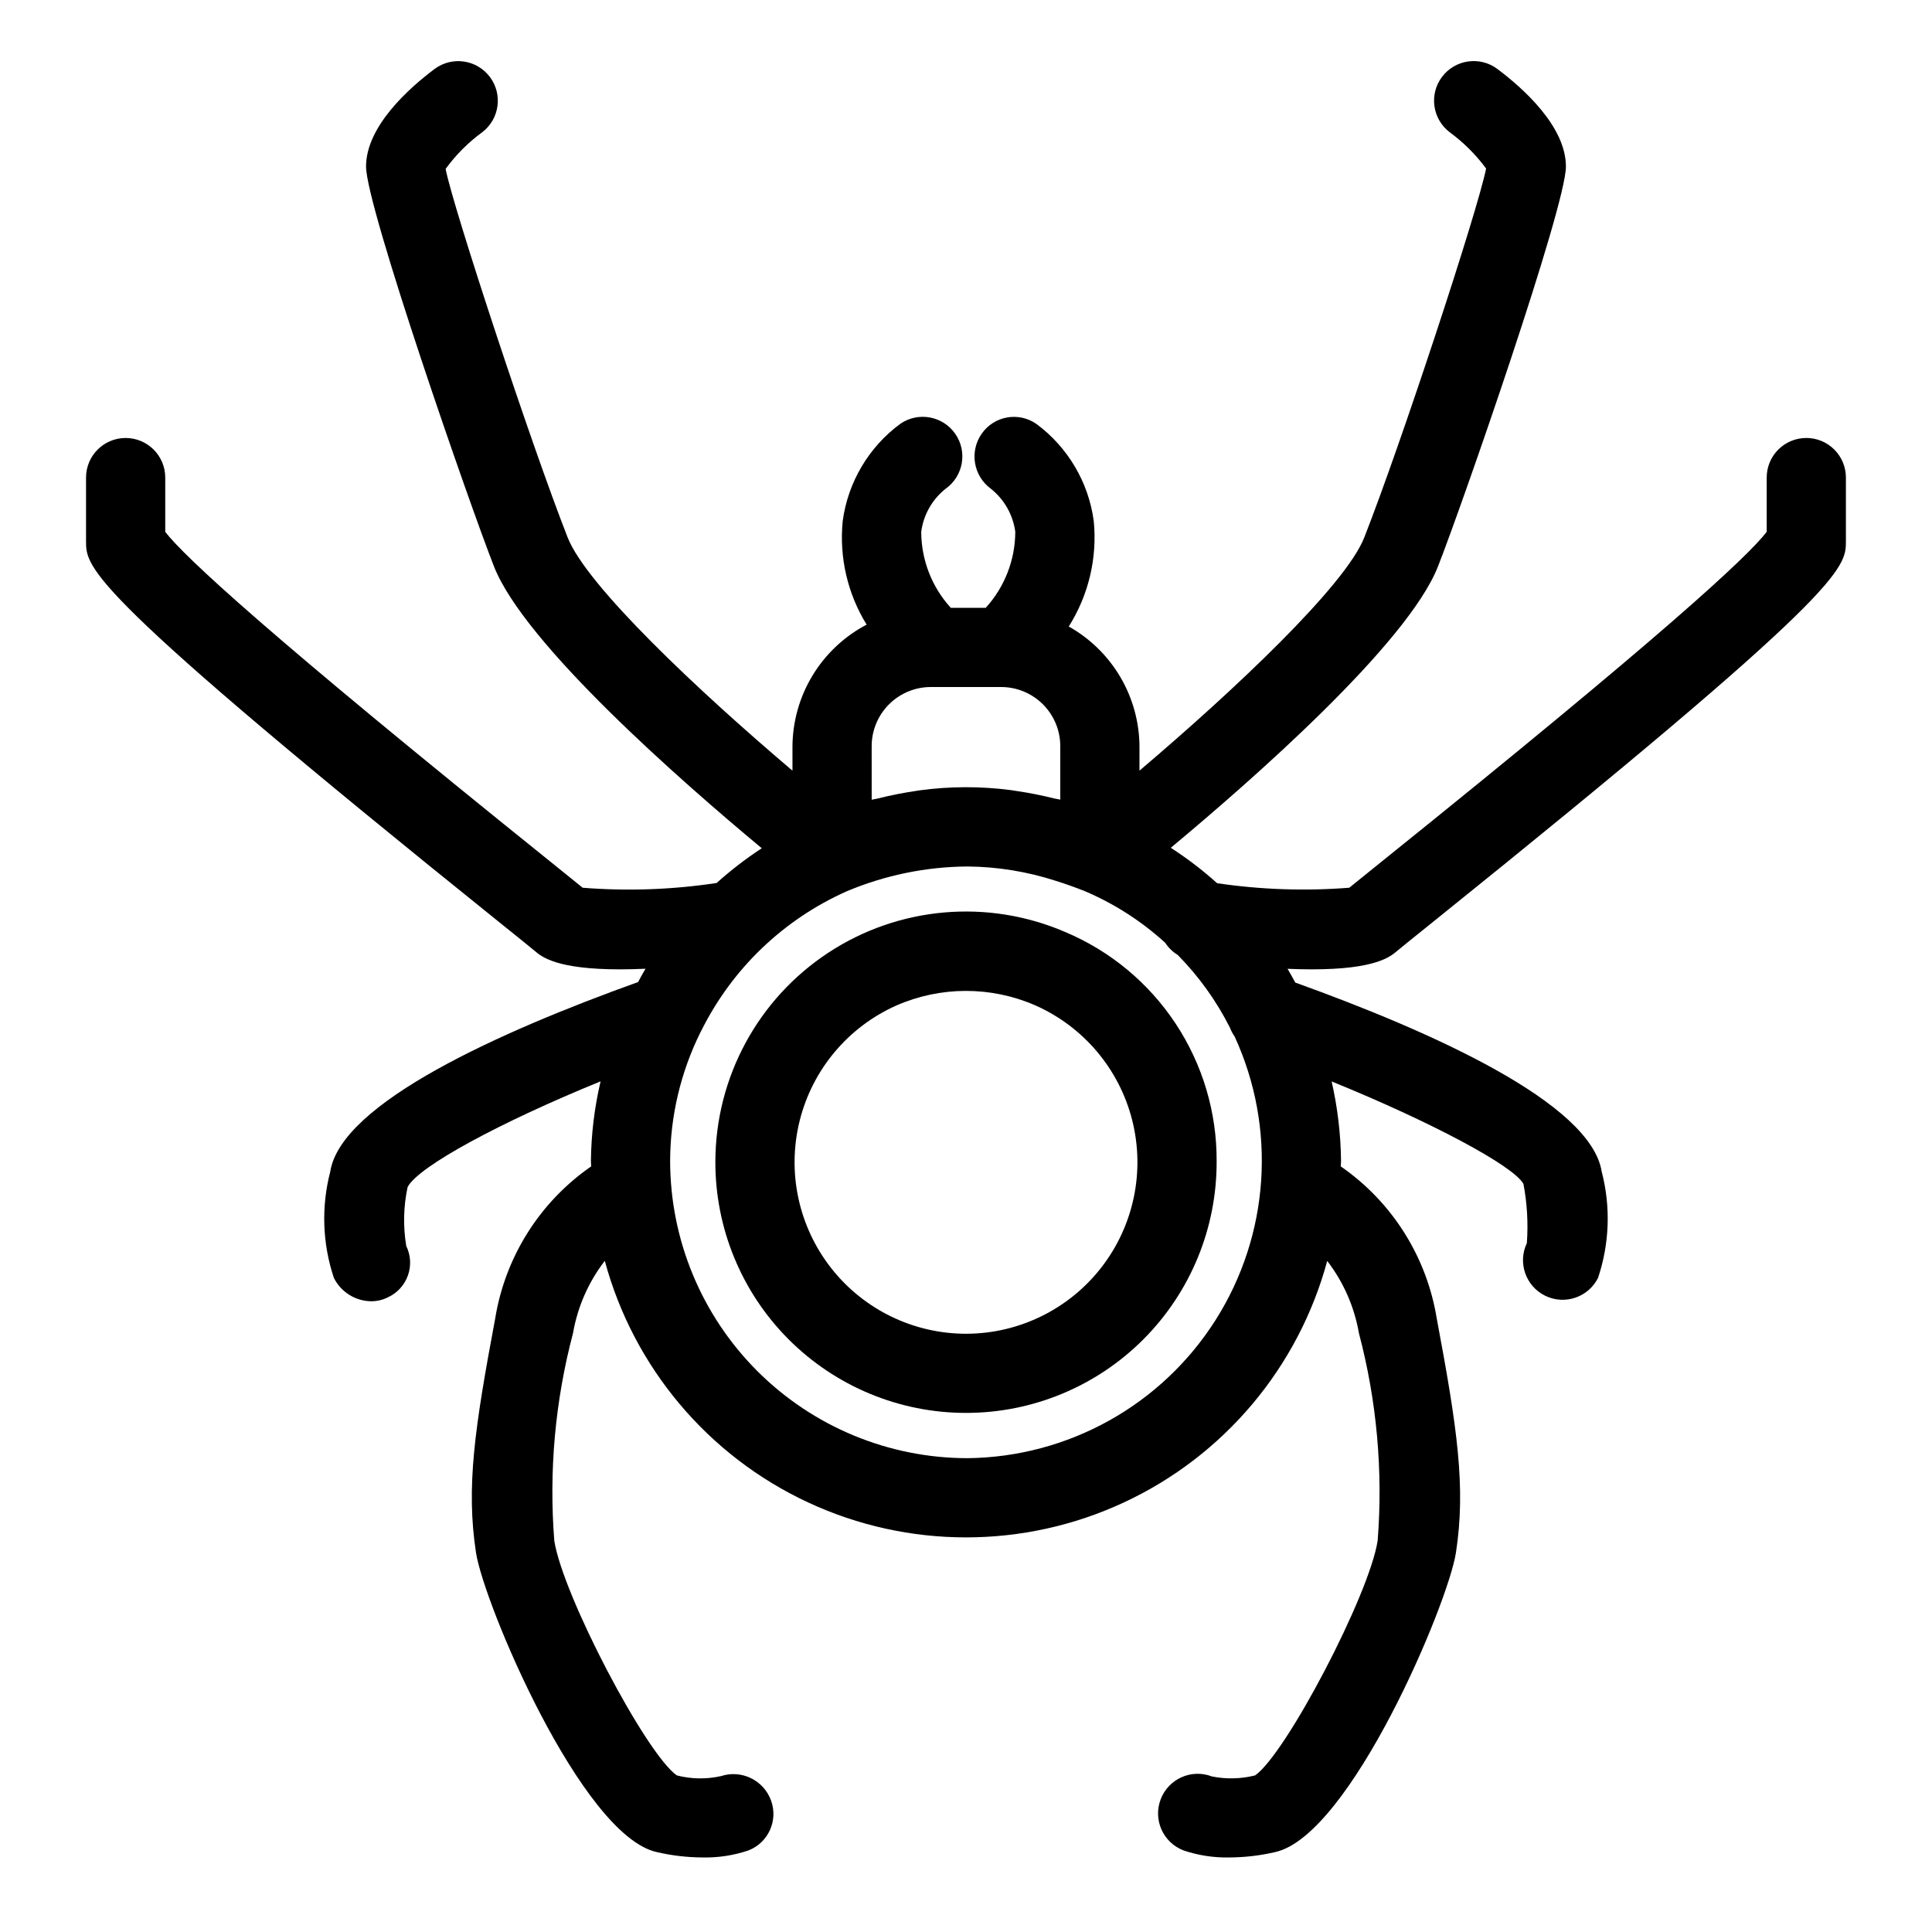
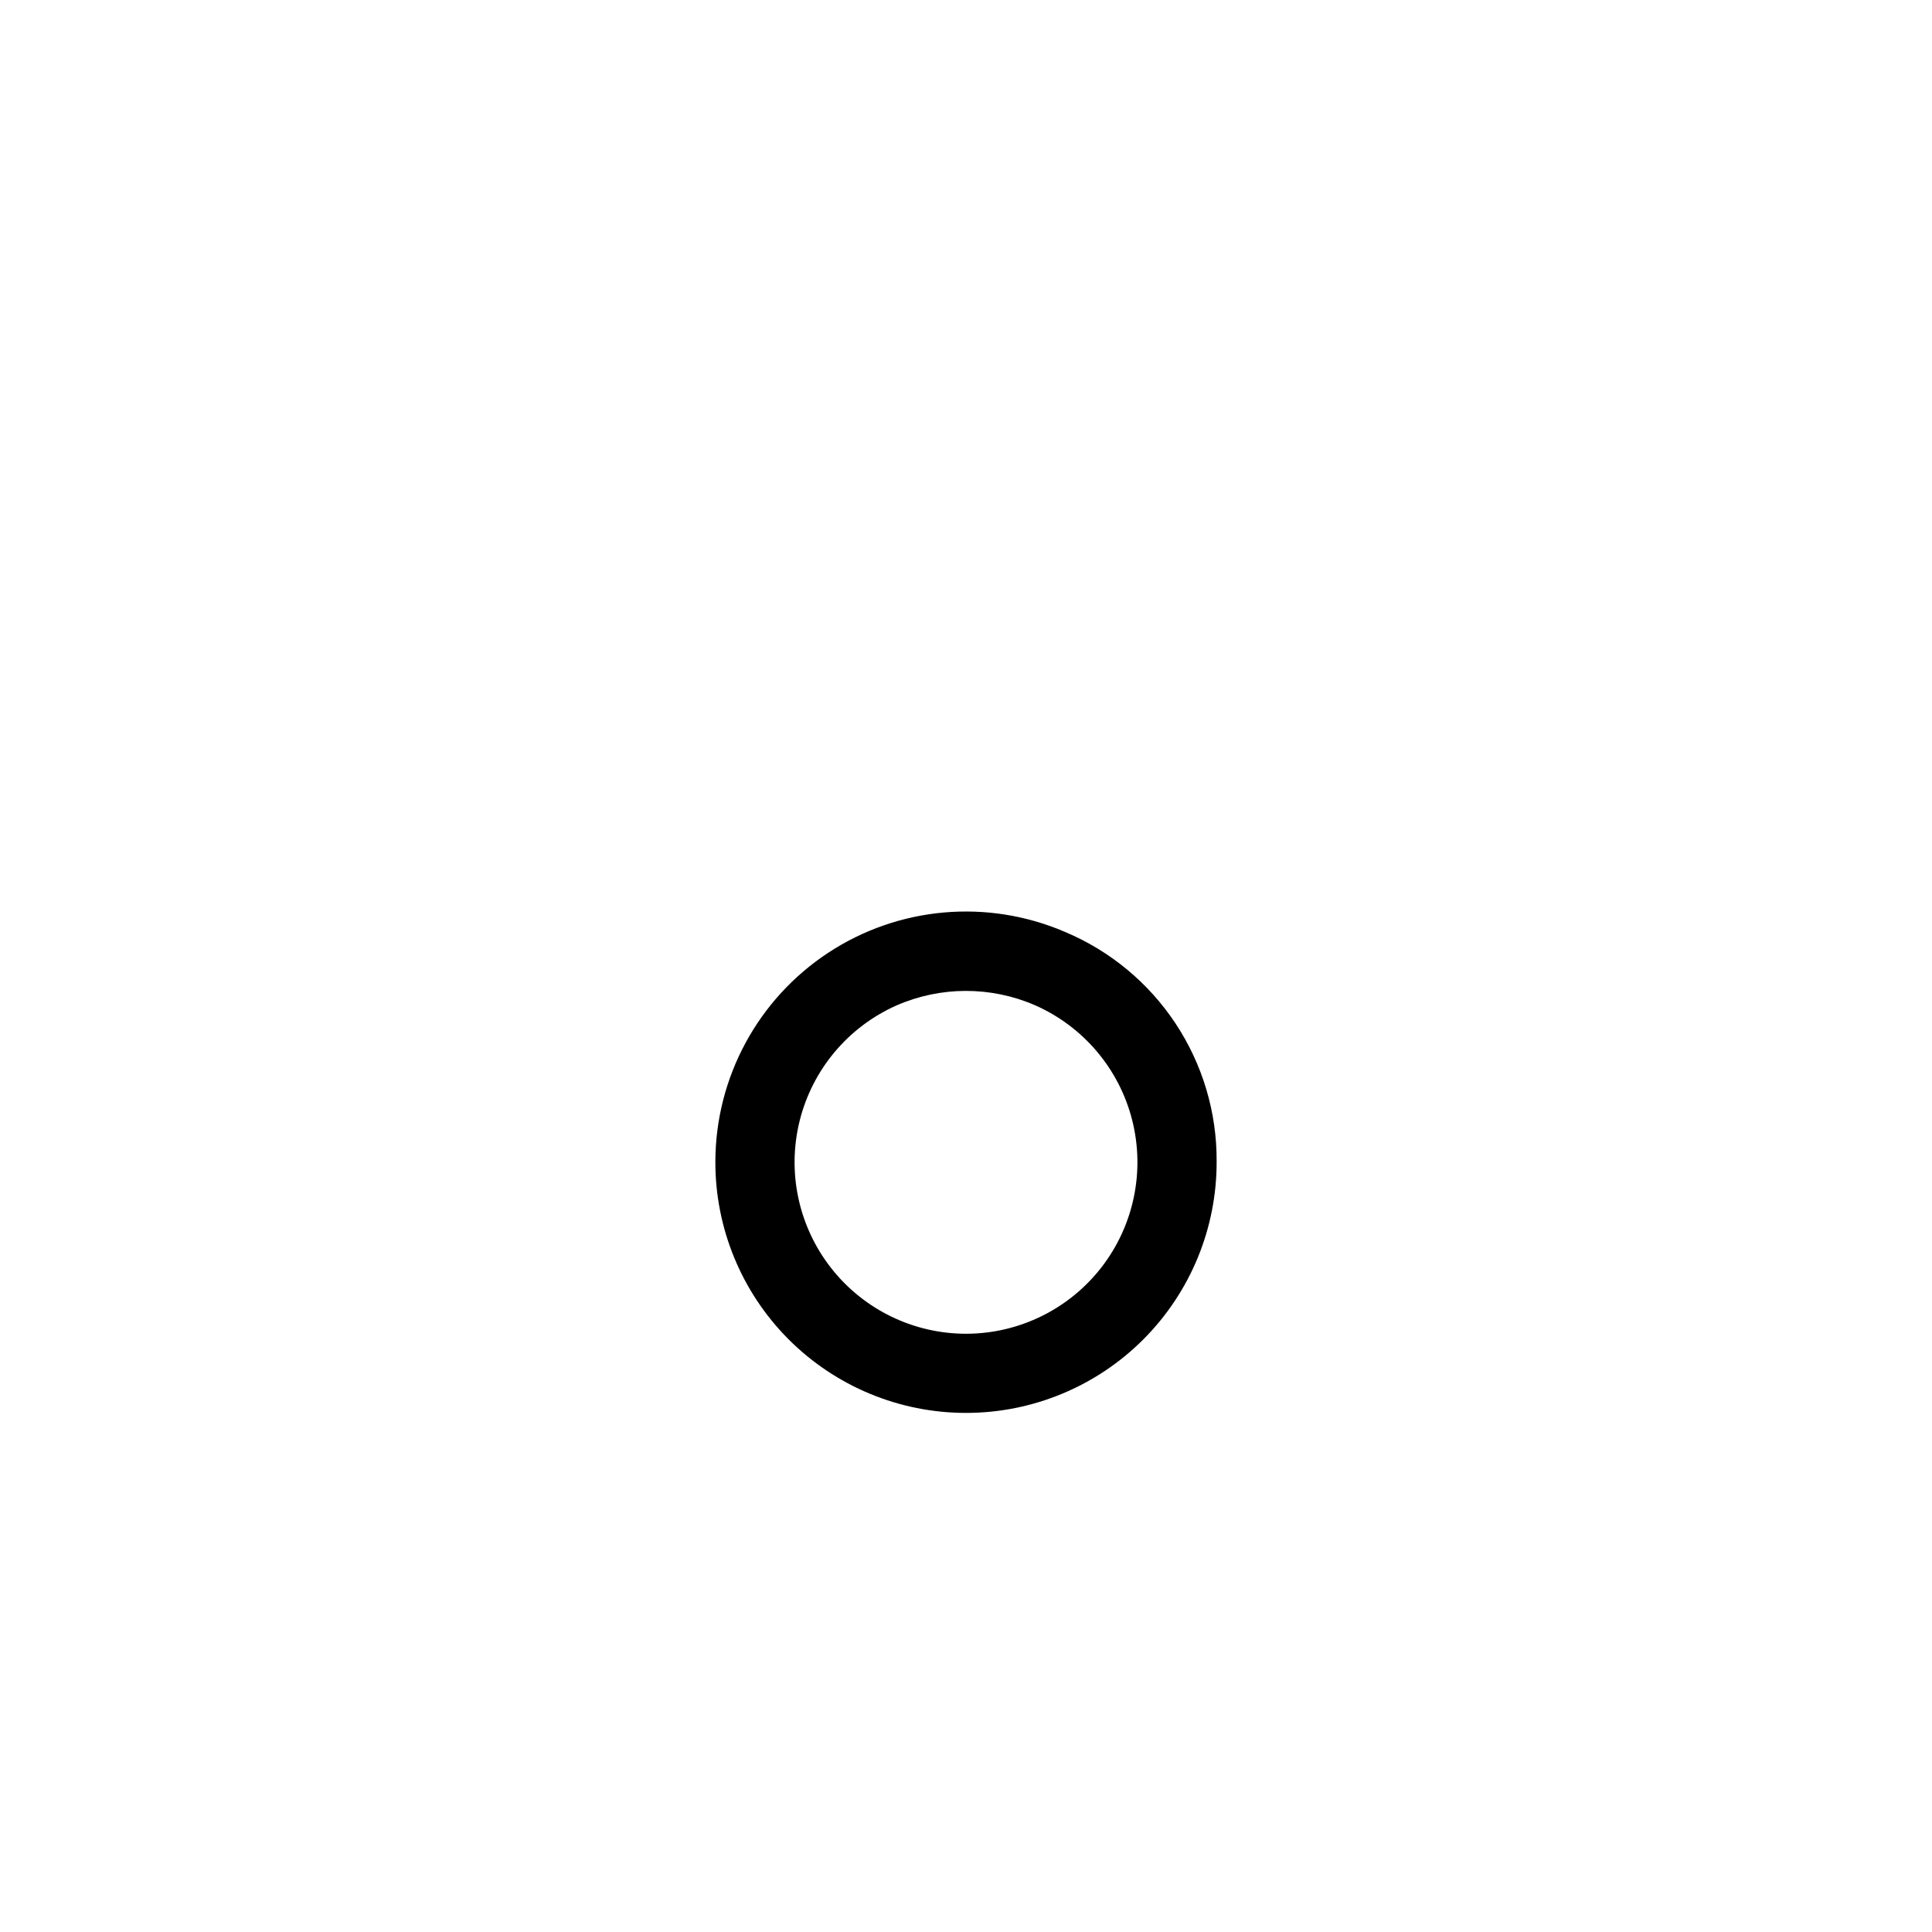
<svg xmlns="http://www.w3.org/2000/svg" fill="#000000" width="800px" height="800px" version="1.1" viewBox="144 144 512 512">
  <g>
    <path d="m426.22 390.96c-20.492-8.809-44.039-6.742-62.684 5.5-18.645 12.246-29.898 33.031-29.957 55.336-0.059 17.652 6.914 34.605 19.375 47.109 12.465 12.504 29.391 19.531 47.047 19.531 17.652 0 34.582-7.027 47.043-19.531 12.461-12.504 19.434-29.457 19.375-47.109 0.074-12.98-3.707-25.691-10.863-36.523-7.156-10.828-17.367-19.289-29.336-24.312zm-25.996 106.5c-14.02 0.059-27.281-6.356-35.941-17.379-8.66-11.027-11.75-25.43-8.371-39.039 3.379-13.605 12.848-24.891 25.66-30.586 11.695-5.117 24.992-5.141 36.703-0.062 12.805 5.633 22.301 16.844 25.75 30.398 3.449 13.555 0.465 27.945-8.086 39.012-8.555 11.066-21.727 17.578-35.715 17.656z" />
-     <path d="m622.69 260.07c-2.785-0.004-5.457 1.102-7.426 3.07s-3.074 4.641-3.07 7.426v14.379c-5.086 6.633-27.602 27.52-101.84 87.219-4.141 3.332-7.207 5.801-8.785 7.094h0.004c-11.684 0.914-23.43 0.512-35.023-1.199-3.836-3.453-7.945-6.594-12.281-9.387 21.418-17.824 62.773-54.066 70.816-74.57 6.438-16.379 33.898-95.355 33.898-105.96 0-10.648-11.379-20.777-18.152-25.859l-0.004-0.004c-4.633-3.469-11.199-2.531-14.68 2.094-3.481 4.629-2.555 11.195 2.062 14.688 3.672 2.699 6.918 5.938 9.625 9.602-2.297 11.438-22.652 73.246-32.289 97.773-5.016 12.77-34.527 40.547-59.574 61.793v-6.312l0.004 0.004c-0.023-6.496-1.77-12.875-5.062-18.477-3.293-5.606-8.012-10.23-13.68-13.414 5.254-8.32 7.586-18.152 6.625-27.949-1.383-10.305-6.891-19.605-15.262-25.777-4.715-3.238-11.156-2.066-14.43 2.625-3.297 4.711-2.223 11.191 2.418 14.586 3.551 2.824 5.871 6.91 6.477 11.406-0.02 7.461-2.812 14.648-7.84 20.164h-9.25 0.004c-5.027-5.512-7.82-12.695-7.84-20.152 0.59-4.5 2.91-8.59 6.465-11.41 4.707-3.332 5.848-9.836 2.547-14.566-3.297-4.731-9.793-5.918-14.547-2.652-8.371 6.172-13.883 15.473-15.273 25.777-0.953 9.602 1.277 19.246 6.34 27.453-5.91 3.102-10.863 7.758-14.328 13.465-3.461 5.703-5.305 12.246-5.328 18.922v6.312c-25.047-21.246-54.559-49.023-59.574-61.793-9.758-24.848-30.516-87.926-32.34-97.684h0.004c2.703-3.715 5.965-6.988 9.676-9.699 4.606-3.492 5.519-10.051 2.043-14.668-3.473-4.621-10.027-5.562-14.66-2.109-6.777 5.086-18.152 15.211-18.152 25.859 0 10.609 27.461 89.586 33.898 105.96 8.062 20.551 49.59 56.91 70.965 74.691l-0.004 0.004c-4.211 2.766-8.207 5.844-11.957 9.207-11.746 1.777-23.652 2.199-35.492 1.258-1.578-1.289-4.644-3.762-8.785-7.094-74.23-59.695-96.75-80.586-101.84-87.219v-14.379c0-5.797-4.699-10.496-10.496-10.496-5.797 0-10.496 4.699-10.496 10.496v16.832c0 7.227 0 12.926 109.66 101.12 4.973 3.996 8.301 6.672 9.227 7.461 1.824 1.559 5.738 4.91 22.672 4.91 2.031 0 4.285-0.059 6.707-0.164-0.699 1.152-1.324 2.348-1.973 3.531-36.496 13.102-78.703 32.023-81.57 50.211h0.004c-2.426 9.289-2.098 19.082 0.953 28.188 1.879 3.754 5.695 6.141 9.891 6.191 1.508 0.004 2.996-0.34 4.348-1.008 2.496-1.117 4.43-3.203 5.359-5.773 0.934-2.57 0.781-5.41-0.418-7.867-0.863-5.18-0.742-10.477 0.355-15.613 2.844-5.496 24.785-17.27 51.141-28.016v0.004c-1.621 6.914-2.481 13.984-2.562 21.086 0 0.488 0.066 0.961 0.074 1.449l-0.004-0.004c-13.617 9.426-22.801 23.992-25.441 40.344-5.453 29.07-7.738 44.668-5.082 62.012 2.051 13.457 27.902 74.805 47.836 79.344 4 0.938 8.09 1.418 12.199 1.438 4.137 0.094 8.258-0.539 12.176-1.867 5.262-2.047 7.918-7.93 5.977-13.23-1.953-5.379-7.816-8.238-13.254-6.461-3.863 0.867-7.875 0.805-11.707-0.184-8.191-5.688-30.289-47.867-32.48-62.219-1.449-18.469 0.227-37.047 4.961-54.961 1.203-6.984 4.098-13.57 8.426-19.184 7.633 28.242 27.352 51.676 53.879 64.023 26.523 12.348 57.148 12.352 83.676 0.008 26.531-12.34 46.254-35.766 53.895-64.008 4.316 5.609 7.199 12.188 8.406 19.16 4.731 17.914 6.406 36.492 4.961 54.961-2.195 14.352-24.293 56.527-32.48 62.219h-0.004c-3.746 0.941-7.652 1.039-11.438 0.277-5.414-2.082-11.488 0.613-13.57 6.027-2.086 5.41 0.613 11.488 6.027 13.57 3.918 1.328 8.039 1.961 12.176 1.867 4.109-0.02 8.203-0.5 12.207-1.438 19.926-4.539 45.777-65.887 47.828-79.344 2.656-17.344 0.367-32.945-5.082-62.012h-0.004c-2.637-16.352-11.824-30.918-25.441-40.34 0.008-0.488 0.074-0.961 0.074-1.449-0.078-7.09-0.914-14.152-2.488-21.066 26.309 10.703 48.172 22.324 50.824 27.152h0.004c0.98 5.172 1.285 10.445 0.902 15.695l0.012-0.012h-0.004c-2.484 5.199-0.316 11.43 4.859 13.961 5.176 2.531 11.422 0.418 14-4.734 3.051-9.102 3.387-18.891 0.965-28.18-2.867-18.137-44.797-36.992-81.203-50.086-0.664-1.227-1.328-2.449-2.043-3.644 2.312 0.098 4.449 0.145 6.398 0.145 16.934 0 20.848-3.352 22.672-4.91 0.922-0.789 4.254-3.465 9.227-7.461 109.67-88.203 109.67-93.902 109.67-101.13v-16.828c0-2.785-1.105-5.457-3.074-7.426s-4.637-3.074-7.422-3.07zm-209.43 93.531c-0.465-0.066-0.938-0.16-1.406-0.219-8.035-1.043-16.172-1.02-24.199 0.074-0.246 0.031-0.496 0.086-0.742 0.121-3.5 0.508-6.977 1.195-10.406 2.062-0.504 0.121-1 0.168-1.5 0.297l-0.004-14.023c-0.043-4.215 1.609-8.273 4.594-11.254 2.981-2.981 7.039-4.637 11.254-4.59h18.285c4.219-0.047 8.273 1.609 11.258 4.59 2.981 2.981 4.637 7.039 4.59 11.254v14c-0.535-0.141-1.051-0.18-1.582-0.312v0.004c-3.344-0.84-6.731-1.508-10.141-2.004zm-12.898 176.83c-20.883-0.02-40.906-8.328-55.676-23.094-14.766-14.77-23.074-34.793-23.094-55.676 0.031-11.84 2.785-23.512 8.047-34.117 0.055-0.105 0.117-0.195 0.168-0.301 8.148-16.477 21.801-29.578 38.594-37.047 10.121-4.258 20.98-6.492 31.961-6.57 7.969 0.066 15.879 1.352 23.461 3.812 2.508 0.789 5.047 1.68 7.652 2.719 7.832 3.332 15.047 7.969 21.332 13.707 0.848 1.305 1.977 2.398 3.305 3.207 5.582 5.664 10.246 12.16 13.828 19.258 0.312 0.832 0.73 1.621 1.246 2.344 11.164 24.277 9.27 52.559-5.035 75.129-14.305 22.57-39.07 36.359-65.789 36.629z" />
  </g>
</svg>